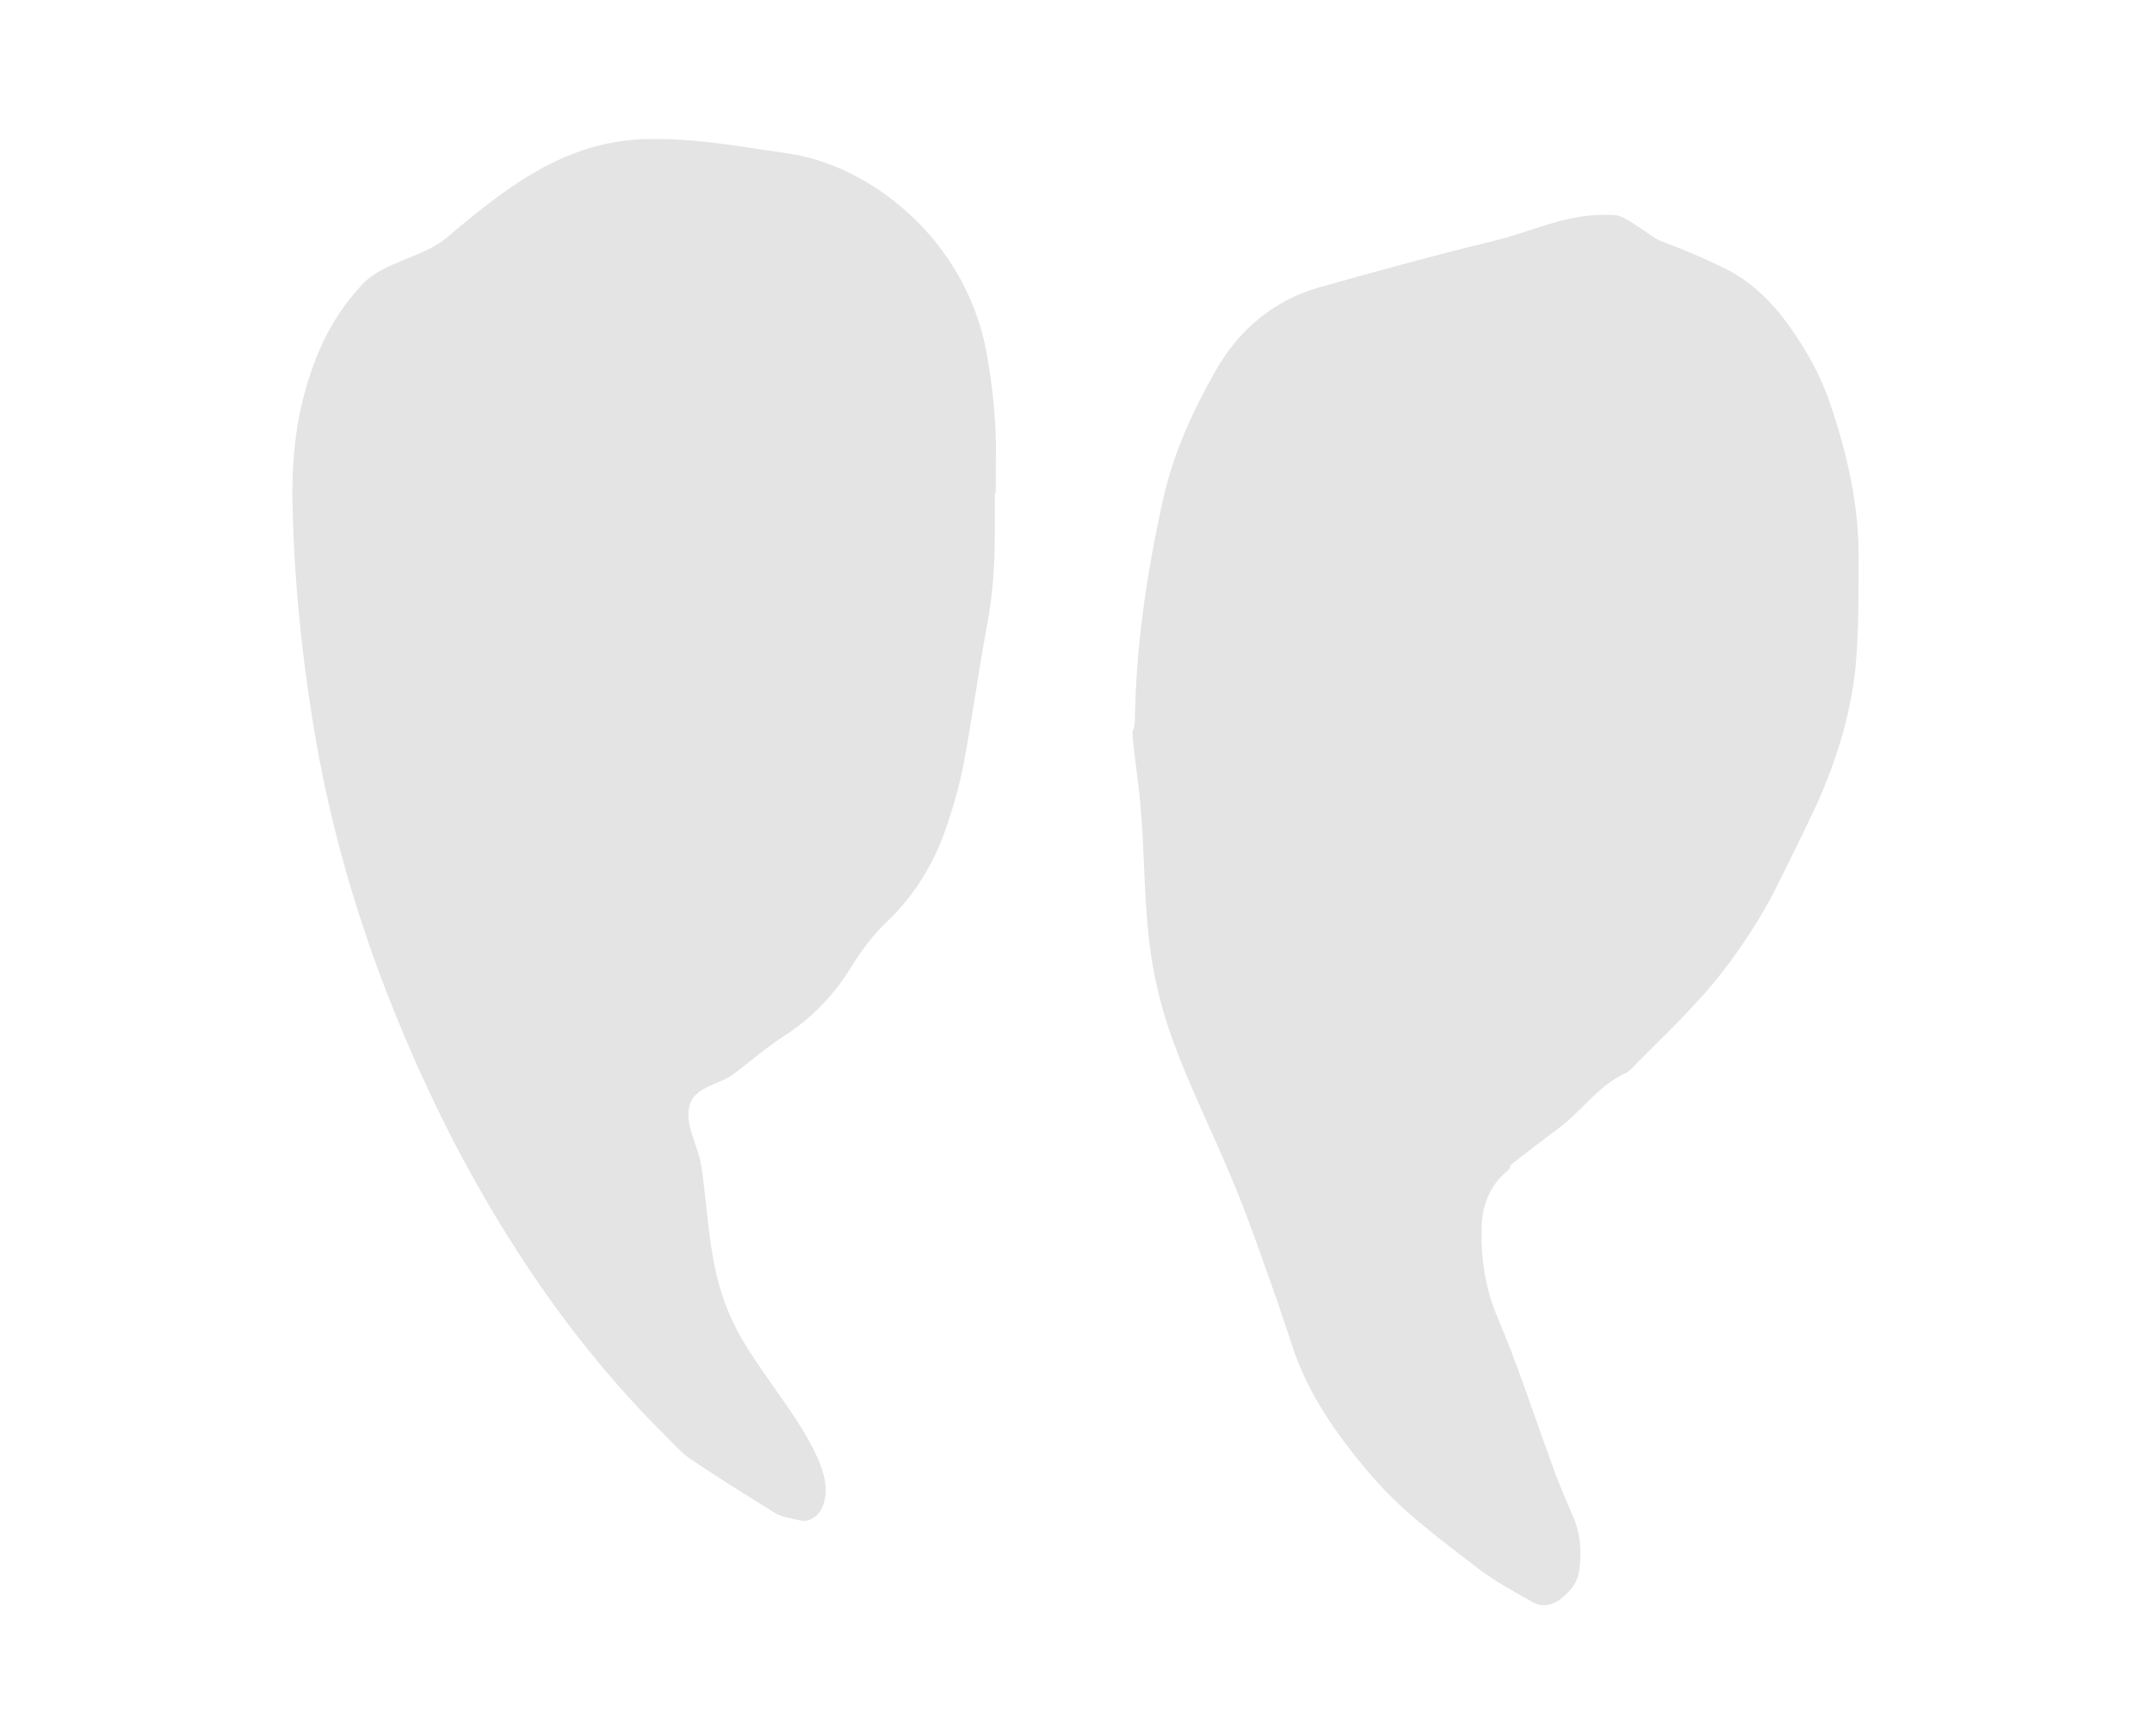
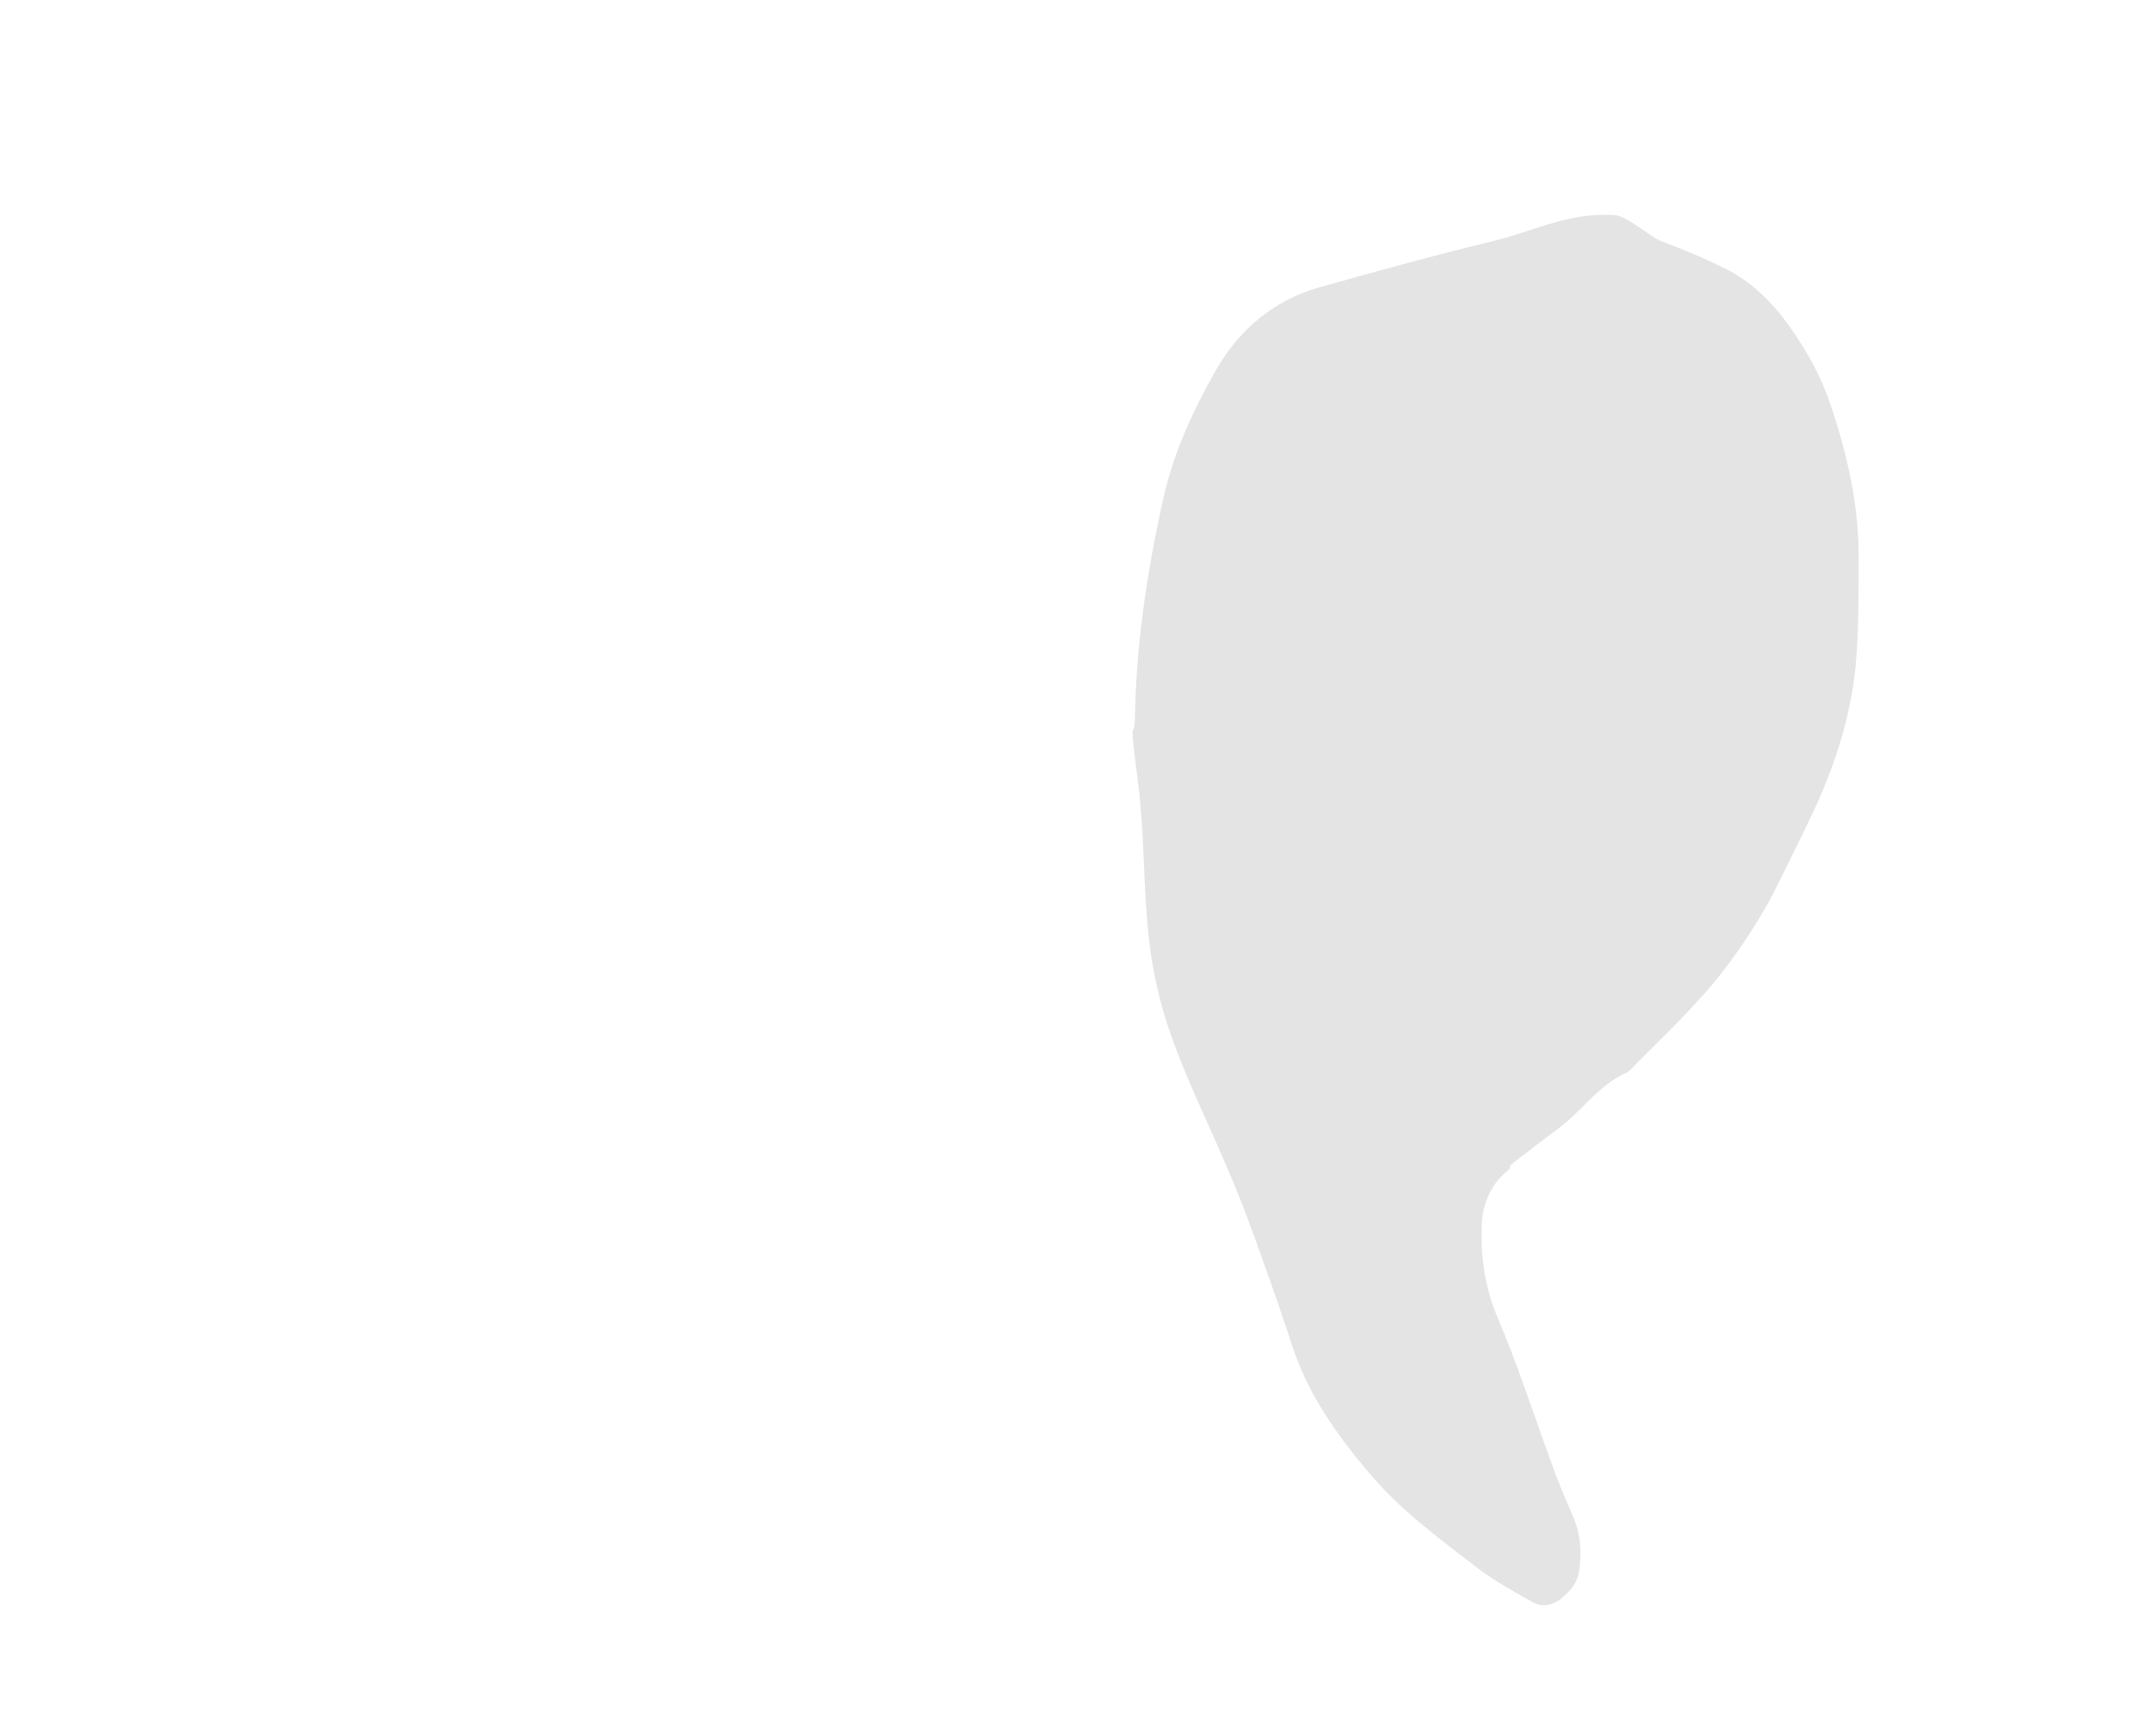
<svg xmlns="http://www.w3.org/2000/svg" id="uuid-59af4524-ae40-4a3d-a4b8-ced3190b7e89" viewBox="0 0 212 171">
  <defs>
    <style>.uuid-27ce37aa-e165-47cb-a8b7-753869a5b50b{fill:#e4e4e4;}</style>
  </defs>
-   <path class="uuid-27ce37aa-e165-47cb-a8b7-753869a5b50b" d="M98,48.5c0,1.4,0,2.7,0,4.1,0,3.1-.2,6.1-.8,9.2-.8,4.4-1.4,8.7-2.2,13.1-.4,2.2-1,4.3-1.7,6.4-1.2,3.6-3.1,6.8-5.9,9.5-1.4,1.3-2.5,2.8-3.5,4.4-1.7,2.8-3.9,5.1-6.7,6.9-1.7,1.1-3.3,2.5-4.9,3.7-1.4,1.1-3.9,1.2-4.4,3.2-.4,1.8,.7,3.6,1.1,5.4,0,.2,0,.3,.1,.5,.9,6.4,.7,11.1,3.8,16.7,1.7,3,4.2,6.1,6,9,1.5,2.5,3.3,5.7,2,8.1-.4,.8-1.3,1.3-2.1,1.1-.8-.2-1.7-.3-2.4-.7-2.9-1.8-5.8-3.6-8.6-5.5-.8-.6-1.5-1.4-2.2-2.1-8.7-8.6-15.5-18.6-21.1-29.4-6.6-13-11.4-26.6-13.7-41.1-1.2-7.4-1.9-14.9-2-22.4,0-4.1,.5-8.2,1.9-12.1,1.1-3.3,2.8-6.2,5.2-8.7,2.1-2,5.8-2.5,8-4.3,6.5-5.5,12.4-10,20.9-9.8,4.2,0,8.5,.8,12.7,1.4,8.1,1.1,17.4,8.3,19.6,19.2,.7,3.7,1.1,7.4,1,11.2,0,1,0,2,0,3.1h0Z" />
  <path class="uuid-27ce37aa-e165-47cb-a8b7-753869a5b50b" d="M148.7,115.2c-1.6,1.2-2.5,3-2.7,5-.2,3.2,.2,6.3,1.4,9.3,2.1,4.9,3.7,9.9,5.5,14.8,.6,1.8,1.4,3.5,2.1,5.2,.7,1.6,.8,3.3,.6,5-.1,1.3-.8,2.2-1.8,3-.9,.7-1.9,.9-2.9,.3-1.8-1-3.6-2-5.2-3.2-3.9-3-7.9-5.9-11.1-9.8-3.1-3.7-5.8-7.6-7.3-12.2-.4-1.3-.9-2.6-1.3-3.9-1.6-4.5-3.1-9-5-13.4-2.4-5.7-5.7-12-7-18-1.6-6.8-1-13.3-1.9-20.3s-.4-4-.3-6c.1-7.4,1.2-14.7,2.8-21.9,1-4.4,2.8-8.4,5-12.3,2.3-4.2,5.8-7.2,10.4-8.5,5.7-1.6,11.5-3.2,17.3-4.6,4.3-1.1,7.3-2.8,11.8-2.5,1,0,3.5,2.1,4.4,2.5,2.1,.8,4.1,1.6,6.1,2.6,2.4,1.1,4.3,2.8,5.9,4.8,2,2.6,3.6,5.3,4.7,8.4,1.8,5.2,3,10.5,2.9,16,0,3.4,0,6.8-.3,10.2-.5,4.8-1.9,9.3-3.9,13.7-1.3,2.8-2.7,5.6-4.1,8.4s-4.2,7.1-6.9,10.1-4.4,4.6-6.6,6.8c-.4,.4-.7,.8-1.1,1-2.7,1.2-4.4,3.8-6.7,5.5-1.6,1.2-3.2,2.4-4.7,3.6Z" />
</svg>